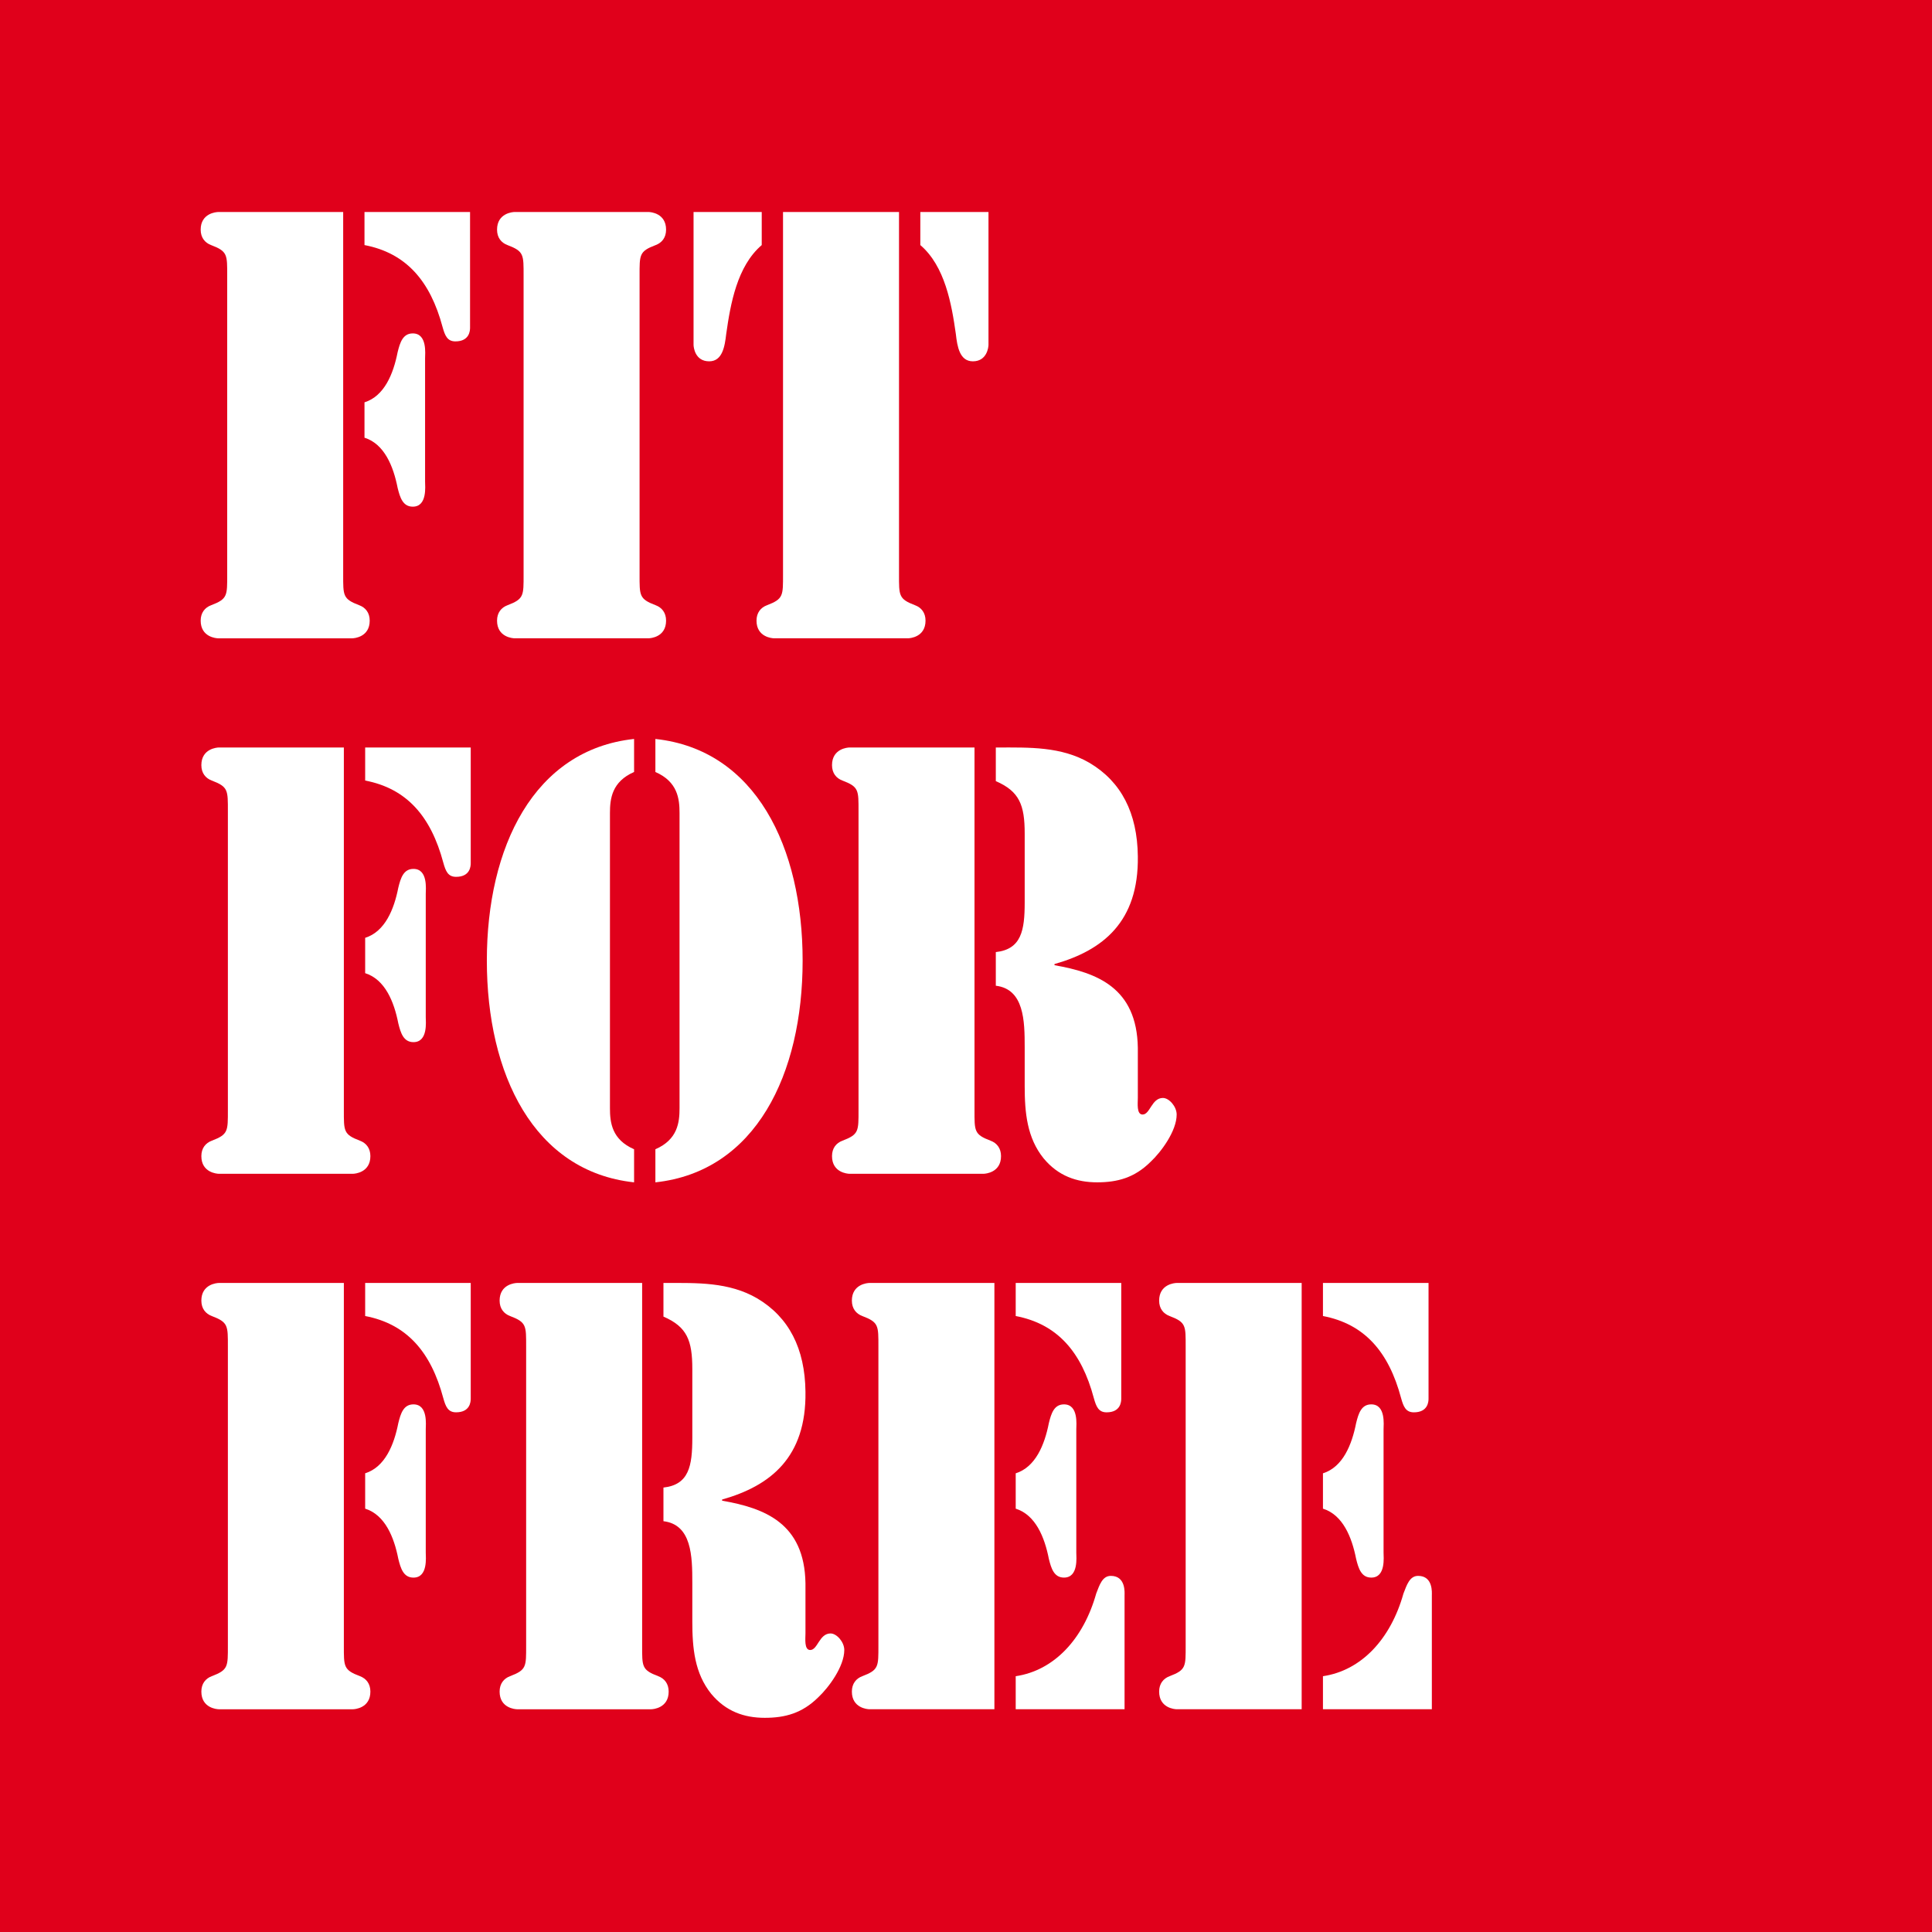
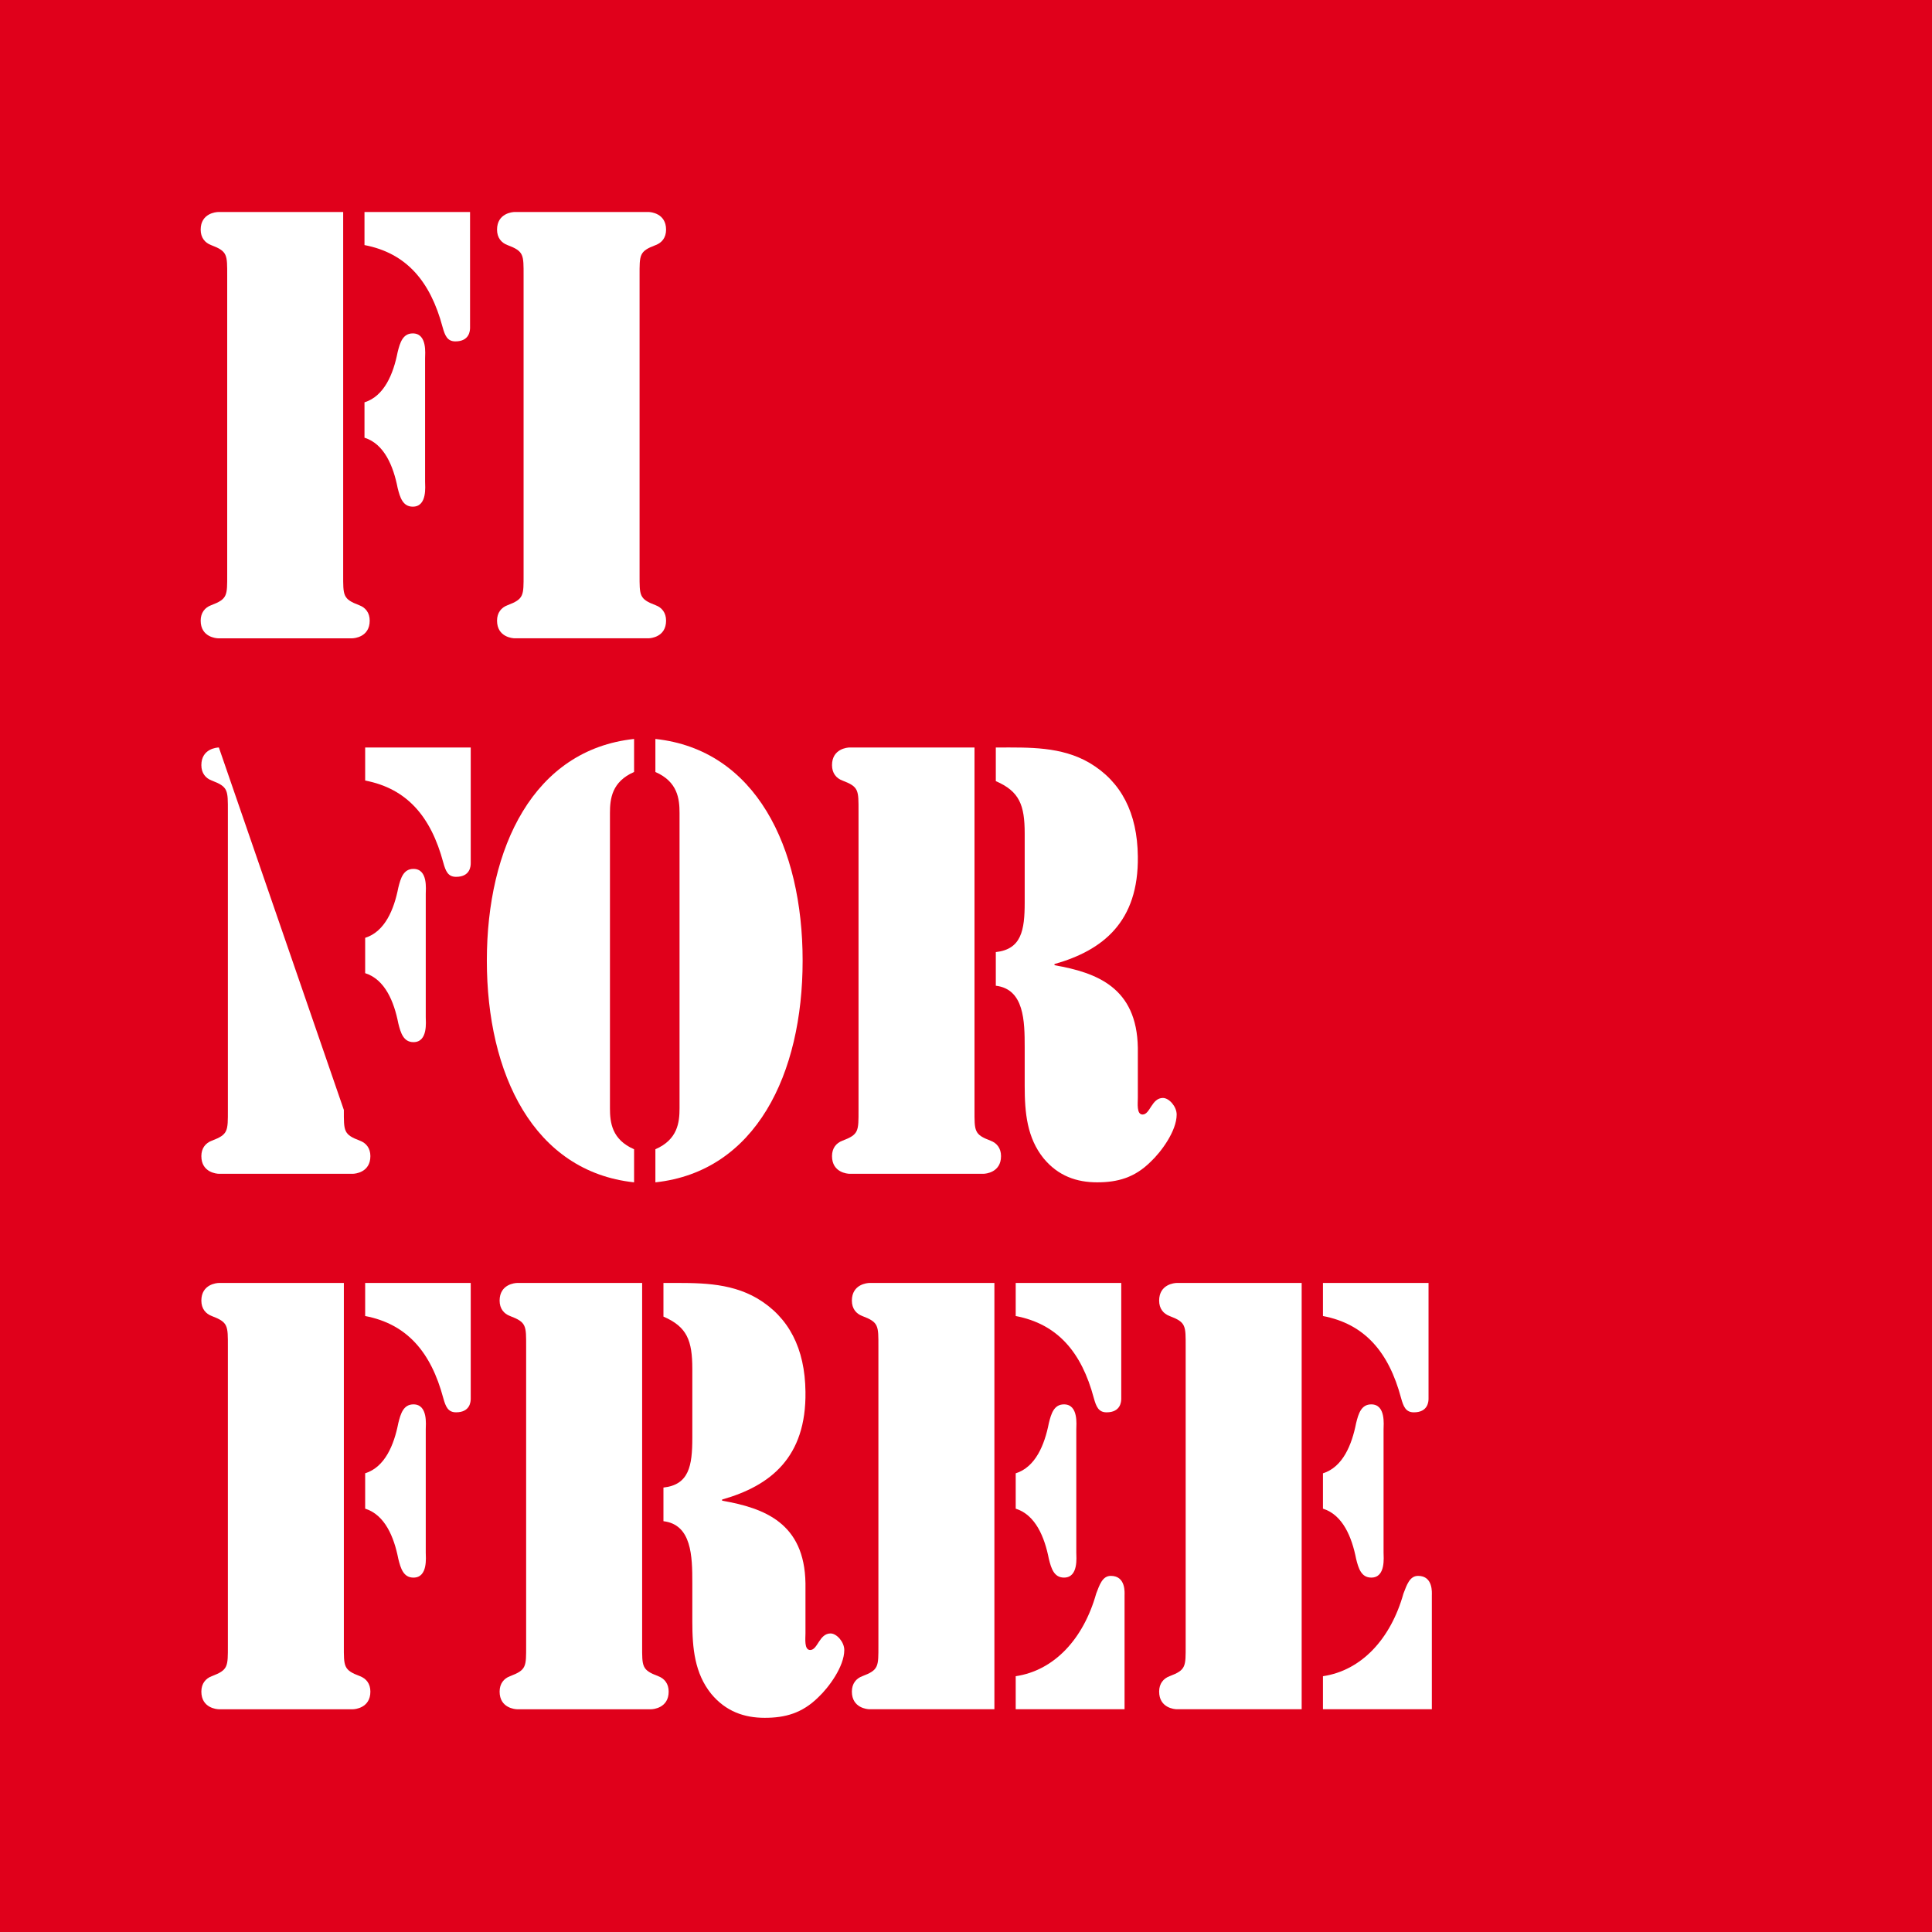
<svg xmlns="http://www.w3.org/2000/svg" width="100px" height="100px" viewBox="0 0 100 100" version="1.1">
  <rect x="0" y="0" width="100" height="100" fill="#333333" stroke="none" />
  <title>logo</title>
  <desc>Created with Sketch.</desc>
  <defs />
  <g id="Home-" stroke="none" stroke-width="1" fill="none" fill-rule="evenodd">
    <g id="F4F-Home---Wit---aangepast" transform="translate(-142, 0)">
      <g id="menu" transform="translate(24, 0)">
        <g id="logo" transform="translate(168, 50) rotate(270) translate(-168, -50) translate(118, 0)">
          <polygon id="Fill-1" fill="#E0001B" points="0 100 100 100 100 0 0 0" />
          <g id="Group-22" transform="translate(10.843, 9.639)" fill="#FFFFFF">
            <path d="M74.88,2.121 C75.97,2.121 76.147,2.145 76.472,1.287 C76.59,0.969 76.856,0.748 77.27,0.748 C78.124,0.748 78.183,1.557 78.183,1.655 L78.183,8.124 L59.423,8.124 C58.331,8.124 58.154,8.099 57.83,8.957 C57.711,9.276 57.446,9.497 57.033,9.497 C56.177,9.497 56.118,8.688 56.118,8.59 L56.118,1.655 C56.118,1.557 56.177,0.748 57.033,0.748 C57.446,0.748 57.711,0.969 57.83,1.287 C58.154,2.145 58.331,2.121 59.423,2.121 L74.88,2.121 Z M78.183,9.227 L78.183,14.691 L72.195,14.691 C72.048,14.691 71.487,14.666 71.487,13.932 C71.487,13.516 71.783,13.393 72.224,13.27 C74.614,12.633 76.059,11.383 76.472,9.227 L78.183,9.227 Z M68.332,9.227 C68.655,10.255 69.806,10.721 70.927,10.942 C71.428,11.065 71.9,11.212 71.9,11.727 C71.9,12.486 70.838,12.363 70.603,12.363 L64.231,12.363 C63.995,12.363 62.932,12.486 62.932,11.727 C62.932,11.212 63.405,11.065 63.906,10.942 C65.027,10.721 66.178,10.255 66.502,9.227 L68.332,9.227 Z" id="Fill-2" />
            <path d="M59.423,23.465 C58.331,23.465 58.155,23.44 57.83,24.299 C57.711,24.617 57.446,24.837 57.032,24.837 C56.178,24.837 56.119,24.029 56.119,23.93 L56.119,16.995 C56.119,16.898 56.178,16.088 57.032,16.088 C57.446,16.088 57.711,16.309 57.83,16.628 C58.155,17.486 58.331,17.462 59.423,17.462 L74.879,17.462 C75.971,17.462 76.148,17.486 76.472,16.628 C76.59,16.309 76.856,16.088 77.27,16.088 C78.125,16.088 78.184,16.898 78.184,16.995 L78.184,23.93 C78.184,24.029 78.125,24.837 77.27,24.837 C76.856,24.837 76.59,24.617 76.472,24.299 C76.148,23.44 75.971,23.465 74.879,23.465 L59.423,23.465 Z" id="Fill-4" />
-             <path d="M78.184,26.259 L78.184,29.788 L76.472,29.788 C75.381,28.513 73.434,28.171 71.872,27.95 C71.222,27.875 70.455,27.753 70.455,27.068 C70.455,26.332 71.192,26.259 71.311,26.259 L78.184,26.259 Z M78.184,30.89 L78.184,36.894 L59.422,36.894 C58.332,36.894 58.154,36.869 57.829,37.727 C57.711,38.046 57.445,38.266 57.033,38.266 C56.179,38.266 56.119,37.458 56.119,37.36 L56.119,30.425 C56.119,30.327 56.179,29.518 57.033,29.518 C57.445,29.518 57.711,29.739 57.829,30.057 C58.154,30.914 58.332,30.89 59.422,30.89 L78.184,30.89 Z M71.311,41.525 C71.192,41.525 70.455,41.451 70.455,40.717 C70.455,40.031 71.222,39.908 71.872,39.835 C73.434,39.614 75.381,39.27 76.472,37.997 L78.184,37.997 L78.184,41.525 L71.311,41.525 Z" id="Fill-6" />
-             <path d="M47.163,2.156 C48.255,2.156 48.431,2.179 48.756,1.322 C48.875,1.004 49.14,0.783 49.553,0.783 C50.408,0.783 50.467,1.592 50.467,1.69 L50.467,8.159 L31.706,8.159 C30.614,8.159 30.438,8.134 30.114,8.993 C29.995,9.311 29.73,9.532 29.316,9.532 C28.461,9.532 28.402,8.723 28.402,8.625 L28.402,1.69 C28.402,1.592 28.461,0.783 29.316,0.783 C29.73,0.783 29.995,1.004 30.114,1.322 C30.438,2.179 30.614,2.156 31.706,2.156 L47.163,2.156 Z M50.467,9.262 L50.467,14.726 L44.479,14.726 C44.33,14.726 43.772,14.701 43.772,13.967 C43.772,13.55 44.066,13.428 44.508,13.306 C46.898,12.667 48.343,11.419 48.756,9.262 L50.467,9.262 Z M40.615,9.262 C40.939,10.29 42.09,10.757 43.21,10.977 C43.712,11.1 44.183,11.247 44.183,11.762 C44.183,12.521 43.121,12.398 42.886,12.398 L36.515,12.398 C36.279,12.398 35.216,12.521 35.216,11.762 C35.216,11.247 35.688,11.1 36.19,10.977 C37.31,10.757 38.461,10.29 38.786,9.262 L40.615,9.262 Z" id="Fill-8" />
+             <path d="M47.163,2.156 C48.255,2.156 48.431,2.179 48.756,1.322 C48.875,1.004 49.14,0.783 49.553,0.783 C50.408,0.783 50.467,1.592 50.467,1.69 L31.706,8.159 C30.614,8.159 30.438,8.134 30.114,8.993 C29.995,9.311 29.73,9.532 29.316,9.532 C28.461,9.532 28.402,8.723 28.402,8.625 L28.402,1.69 C28.402,1.592 28.461,0.783 29.316,0.783 C29.73,0.783 29.995,1.004 30.114,1.322 C30.438,2.179 30.614,2.156 31.706,2.156 L47.163,2.156 Z M50.467,9.262 L50.467,14.726 L44.479,14.726 C44.33,14.726 43.772,14.701 43.772,13.967 C43.772,13.55 44.066,13.428 44.508,13.306 C46.898,12.667 48.343,11.419 48.756,9.262 L50.467,9.262 Z M40.615,9.262 C40.939,10.29 42.09,10.757 43.21,10.977 C43.712,11.1 44.183,11.247 44.183,11.762 C44.183,12.521 43.121,12.398 42.886,12.398 L36.515,12.398 C36.279,12.398 35.216,12.521 35.216,11.762 C35.216,11.247 35.688,11.1 36.19,10.977 C37.31,10.757 38.461,10.29 38.786,9.262 L40.615,9.262 Z" id="Fill-8" />
            <path d="M49.199,23.181 C48.697,22.03 47.813,21.932 47.075,21.932 L31.794,21.932 C31.057,21.932 30.172,22.03 29.672,23.181 L27.959,23.181 C28.52,17.986 33.564,15.56 39.435,15.56 C45.305,15.56 50.349,17.986 50.909,23.181 L49.199,23.181 Z M29.672,24.284 C30.172,25.436 31.057,25.534 31.794,25.534 L47.075,25.534 C47.813,25.534 48.697,25.436 49.199,24.284 L50.909,24.284 C50.349,29.479 45.305,31.905 39.435,31.905 C33.564,31.905 28.52,29.479 27.959,24.284 L29.672,24.284 Z" id="Fill-10" />
            <path d="M47.163,34.798 C48.255,34.798 48.431,34.822 48.756,33.964 C48.875,33.645 49.14,33.426 49.553,33.426 C50.408,33.426 50.467,34.234 50.467,34.332 L50.467,40.801 L31.706,40.801 C30.614,40.801 30.438,40.776 30.114,41.635 C29.995,41.953 29.73,42.174 29.316,42.174 C28.461,42.174 28.402,41.364 28.402,41.266 L28.402,34.332 C28.402,34.234 28.461,33.426 29.316,33.426 C29.73,33.426 29.995,33.645 30.114,33.964 C30.438,34.822 30.614,34.798 31.706,34.798 L47.163,34.798 Z M50.467,41.904 L50.467,42.026 C50.467,43.619 50.527,45.286 49.67,46.756 C48.697,48.398 47.076,49.23 44.834,49.255 C41.441,49.304 39.966,47.442 39.258,44.942 L39.198,44.942 C38.815,47.123 38.049,49.206 34.921,49.255 L32.327,49.255 C32.06,49.255 31.469,49.181 31.469,49.5 C31.469,49.893 32.327,49.966 32.327,50.554 C32.327,50.873 31.883,51.265 31.469,51.265 C30.614,51.265 29.524,50.455 29.022,49.916 C28.196,49.084 27.96,48.201 27.96,47.148 C27.96,46.094 28.284,45.138 29.199,44.379 C30.261,43.521 31.559,43.399 32.945,43.399 L34.951,43.399 C36.308,43.399 37.96,43.374 38.136,41.904 L39.877,41.904 C40.024,43.227 40.998,43.399 42.444,43.399 L46.013,43.399 C47.488,43.399 48.196,43.128 48.726,41.904 L50.467,41.904 Z" id="Fill-12" />
            <path d="M19.447,2.156 C20.537,2.156 20.715,2.179 21.04,1.322 C21.158,1.004 21.424,0.783 21.837,0.783 C22.692,0.783 22.751,1.592 22.751,1.69 L22.751,8.159 L3.99,8.159 C2.898,8.159 2.722,8.134 2.398,8.993 C2.279,9.311 2.014,9.532 1.6,9.532 C0.745,9.532 0.686,8.723 0.686,8.625 L0.686,1.69 C0.686,1.592 0.745,0.783 1.6,0.783 C2.014,0.783 2.279,1.004 2.398,1.322 C2.722,2.179 2.898,2.156 3.99,2.156 L19.447,2.156 Z M22.751,9.262 L22.751,14.726 L16.763,14.726 C16.615,14.726 16.056,14.702 16.056,13.967 C16.056,13.55 16.349,13.428 16.792,13.305 C19.182,12.667 20.627,11.418 21.04,9.262 L22.751,9.262 Z M12.899,9.262 C13.223,10.29 14.374,10.757 15.495,10.977 C15.996,11.1 16.467,11.246 16.467,11.762 C16.467,12.521 15.405,12.398 15.17,12.398 L8.799,12.398 C8.563,12.398 7.5,12.521 7.5,11.762 C7.5,11.246 7.972,11.1 8.474,10.977 C9.594,10.757 10.745,10.29 11.07,9.262 L12.899,9.262 Z" id="Fill-14" />
            <path d="M19.447,17.594 C20.537,17.594 20.715,17.619 21.04,16.761 C21.158,16.442 21.424,16.221 21.837,16.221 C22.692,16.221 22.751,17.03 22.751,17.128 L22.751,23.598 L3.99,23.598 C2.898,23.598 2.722,23.572 2.398,24.431 C2.279,24.75 2.014,24.971 1.6,24.971 C0.745,24.971 0.686,24.161 0.686,24.064 L0.686,17.128 C0.686,17.03 0.745,16.221 1.6,16.221 C2.014,16.221 2.279,16.442 2.398,16.761 C2.722,17.619 2.898,17.594 3.99,17.594 L19.447,17.594 Z M22.751,24.701 L22.751,24.823 C22.751,26.415 22.811,28.081 21.954,29.553 C20.981,31.194 19.36,32.027 17.118,32.052 C13.724,32.1 12.249,30.238 11.542,27.738 L11.482,27.738 C11.099,29.919 10.332,32.003 7.205,32.052 L4.61,32.052 C4.344,32.052 3.753,31.978 3.753,32.297 C3.753,32.689 4.61,32.761 4.61,33.351 C4.61,33.669 4.167,34.061 3.753,34.061 C2.898,34.061 1.808,33.253 1.305,32.714 C0.48,31.88 0.243,30.998 0.243,29.944 C0.243,28.891 0.568,27.934 1.482,27.175 C2.545,26.317 3.843,26.195 5.229,26.195 L7.235,26.195 C8.592,26.195 10.244,26.171 10.42,24.701 L12.161,24.701 C12.308,26.024 13.282,26.195 14.728,26.195 L18.297,26.195 C19.772,26.195 20.48,25.926 21.01,24.701 L22.751,24.701 Z" id="Fill-16" />
            <path d="M22.751,35.361 L22.751,41.831 L0.687,41.831 L0.687,35.361 C0.687,35.263 0.746,34.454 1.6,34.454 C2.013,34.454 2.279,34.674 2.397,34.993 C2.722,35.851 2.899,35.827 3.989,35.827 L19.447,35.827 C20.538,35.827 20.716,35.851 21.04,34.993 C21.159,34.674 21.424,34.454 21.836,34.454 C22.692,34.454 22.751,35.263 22.751,35.361 L22.751,35.361 Z M22.751,42.934 L22.751,48.397 L16.763,48.397 C16.615,48.397 16.055,48.372 16.055,47.638 C16.055,47.222 16.35,47.1 16.793,46.977 C19.182,46.34 20.627,45.09 21.04,42.934 L22.751,42.934 Z M12.898,42.934 C13.223,43.962 14.374,44.428 15.494,44.649 C15.996,44.771 16.467,44.919 16.467,45.433 C16.467,46.192 15.405,46.07 15.169,46.07 L8.798,46.07 C8.562,46.07 7.501,46.192 7.501,45.433 C7.501,44.919 7.973,44.771 8.473,44.649 C9.595,44.428 10.745,43.962 11.069,42.934 L12.898,42.934 Z M2.397,42.934 C2.691,44.919 4.314,46.437 6.674,47.1 C7.117,47.271 7.59,47.418 7.59,47.858 C7.59,48.643 6.703,48.568 6.586,48.568 L0.687,48.568 L0.687,42.934 L2.397,42.934 Z" id="Fill-18" />
            <path d="M22.751,51.266 L22.751,57.735 L0.687,57.735 L0.687,51.266 C0.687,51.168 0.746,50.358 1.6,50.358 C2.013,50.358 2.279,50.579 2.397,50.898 C2.722,51.756 2.899,51.731 3.989,51.731 L19.447,51.731 C20.538,51.731 20.716,51.756 21.04,50.898 C21.159,50.579 21.424,50.358 21.836,50.358 C22.692,50.358 22.751,51.168 22.751,51.266 L22.751,51.266 Z M22.751,58.837 L22.751,64.302 L16.763,64.302 C16.615,64.302 16.055,64.277 16.055,63.542 C16.055,63.125 16.35,63.003 16.793,62.881 C19.182,62.243 20.627,60.994 21.04,58.837 L22.751,58.837 Z M12.898,58.837 C13.223,59.867 14.374,60.332 15.494,60.553 C15.996,60.676 16.467,60.822 16.467,61.338 C16.467,62.097 15.405,61.974 15.169,61.974 L8.798,61.974 C8.562,61.974 7.501,62.097 7.501,61.338 C7.501,60.822 7.973,60.676 8.473,60.553 C9.595,60.332 10.745,59.867 11.069,58.837 L12.898,58.837 Z M2.397,58.837 C2.691,60.822 4.314,62.341 6.674,63.003 C7.117,63.175 7.59,63.323 7.59,63.762 C7.59,64.547 6.703,64.473 6.586,64.473 L0.687,64.473 L0.687,58.837 L2.397,58.837 Z" id="Fill-20" />
          </g>
        </g>
      </g>
    </g>
  </g>
</svg>